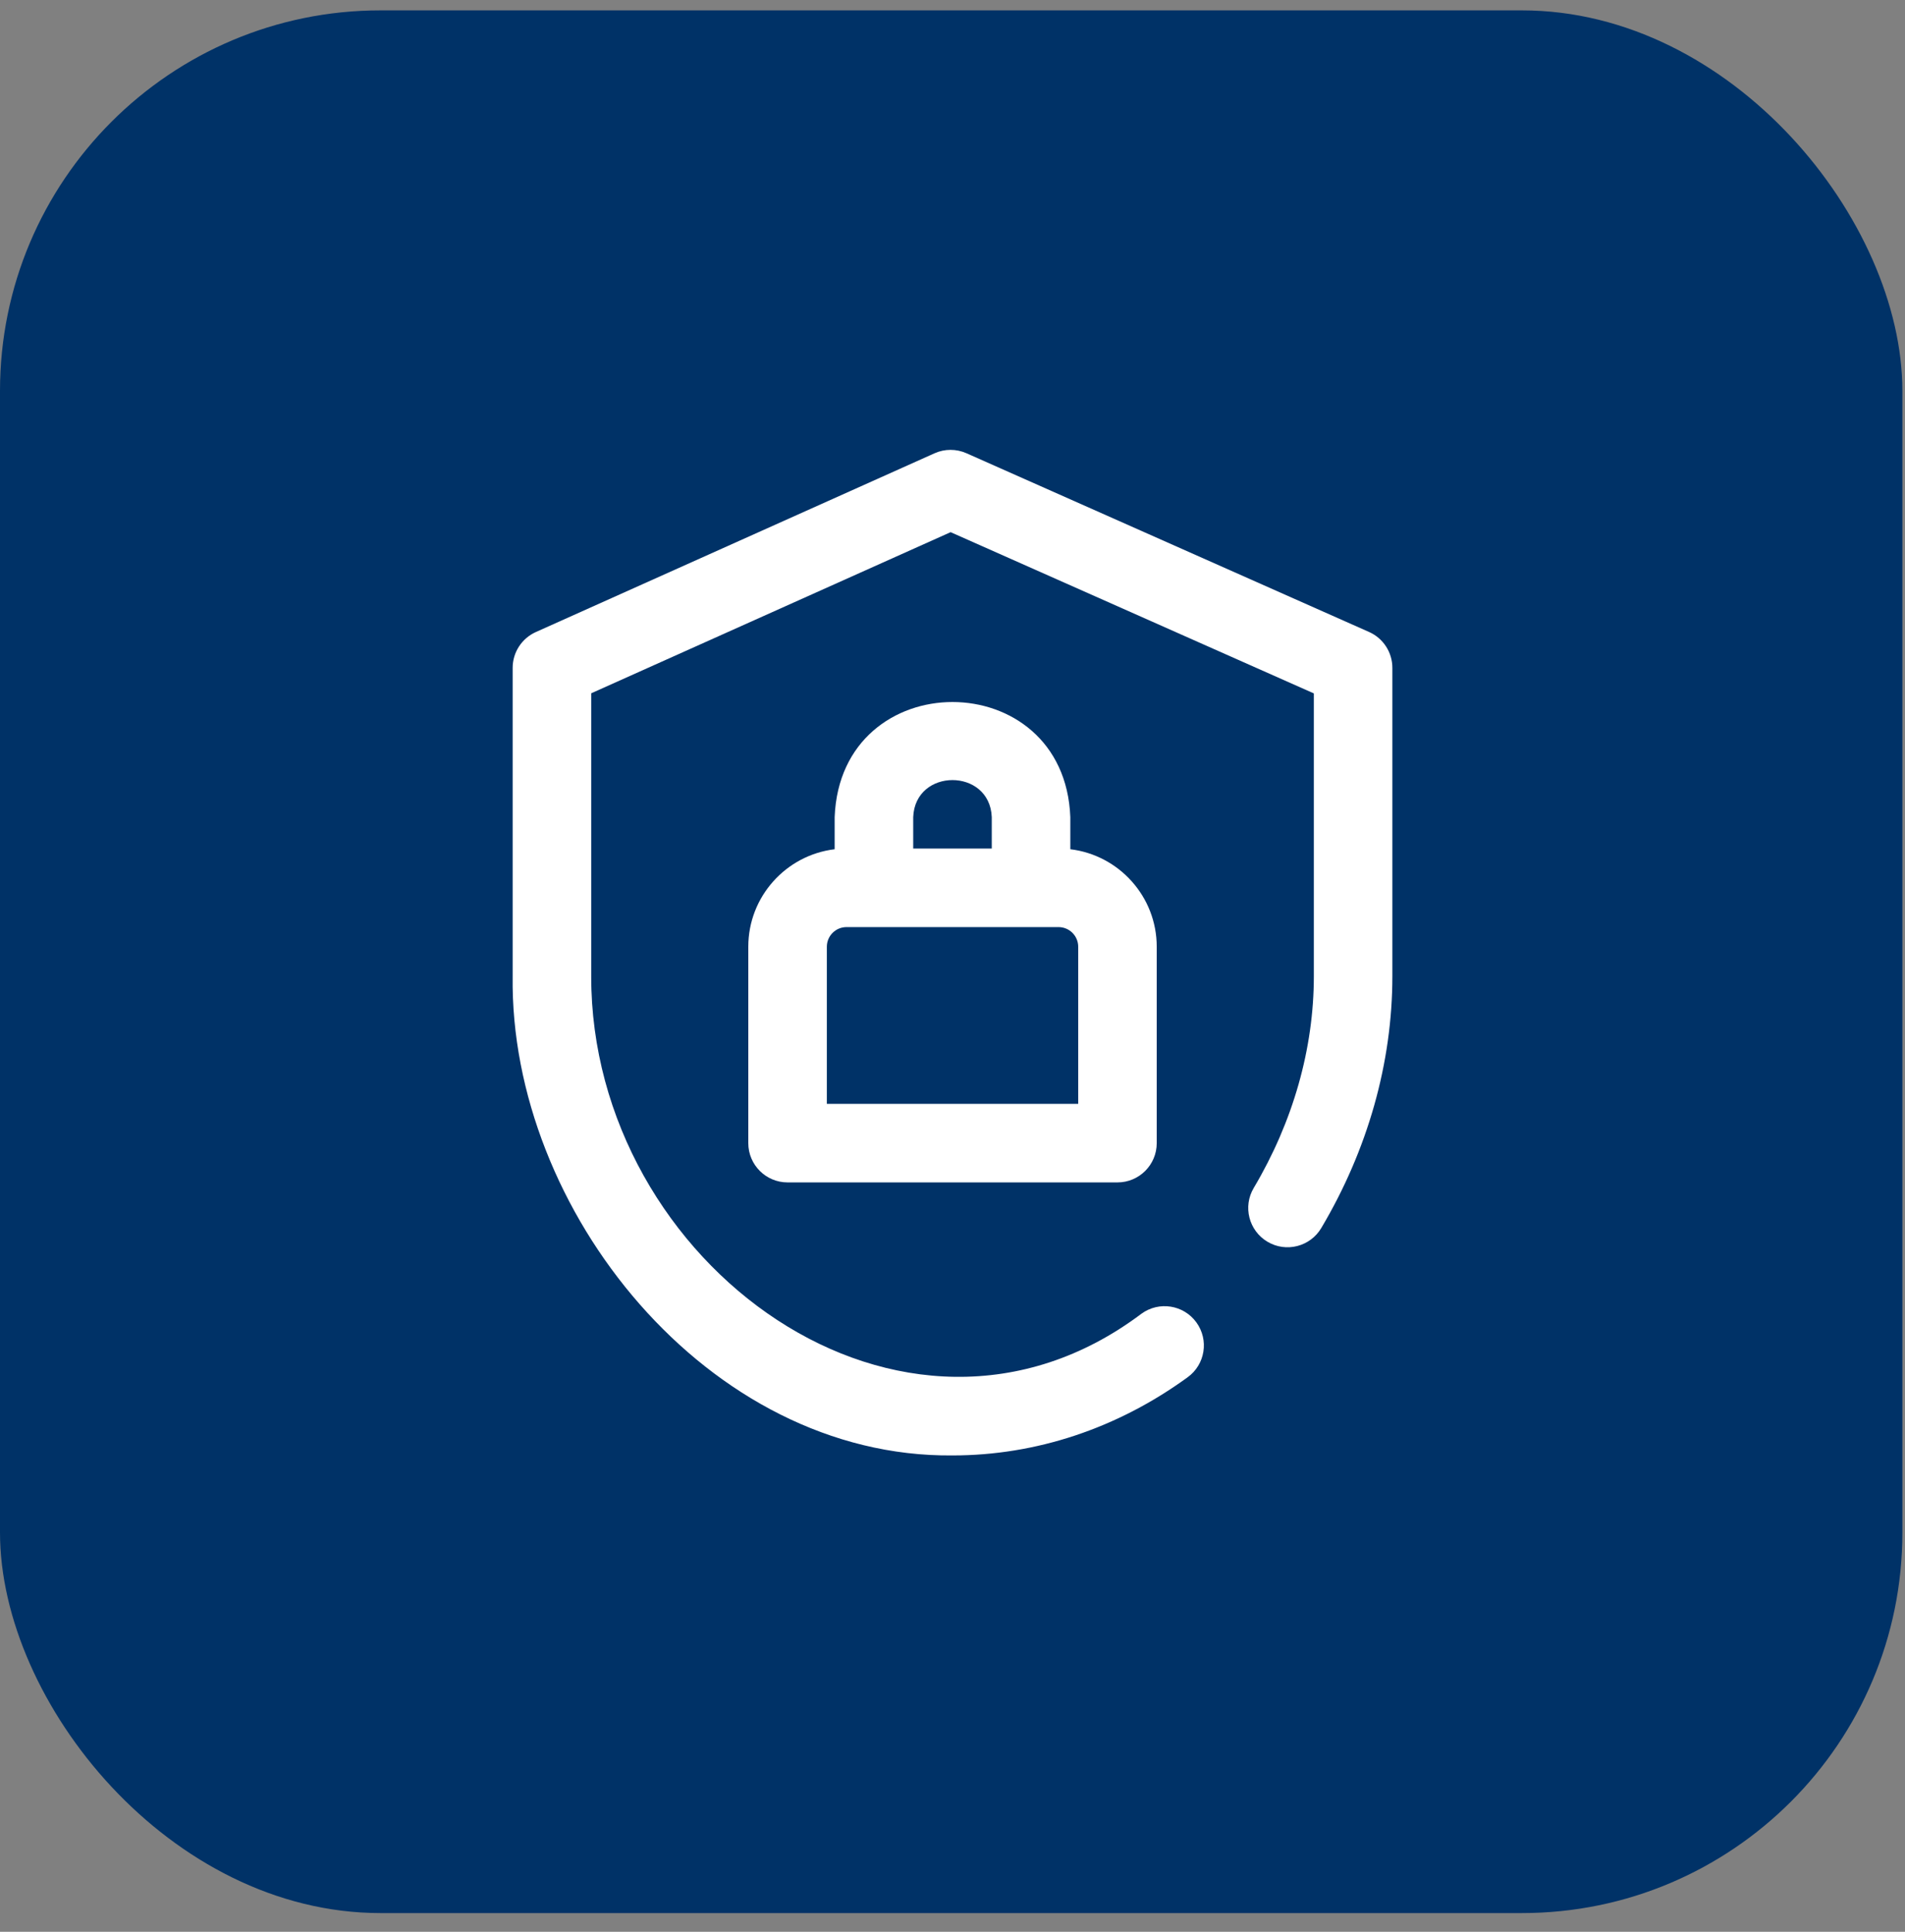
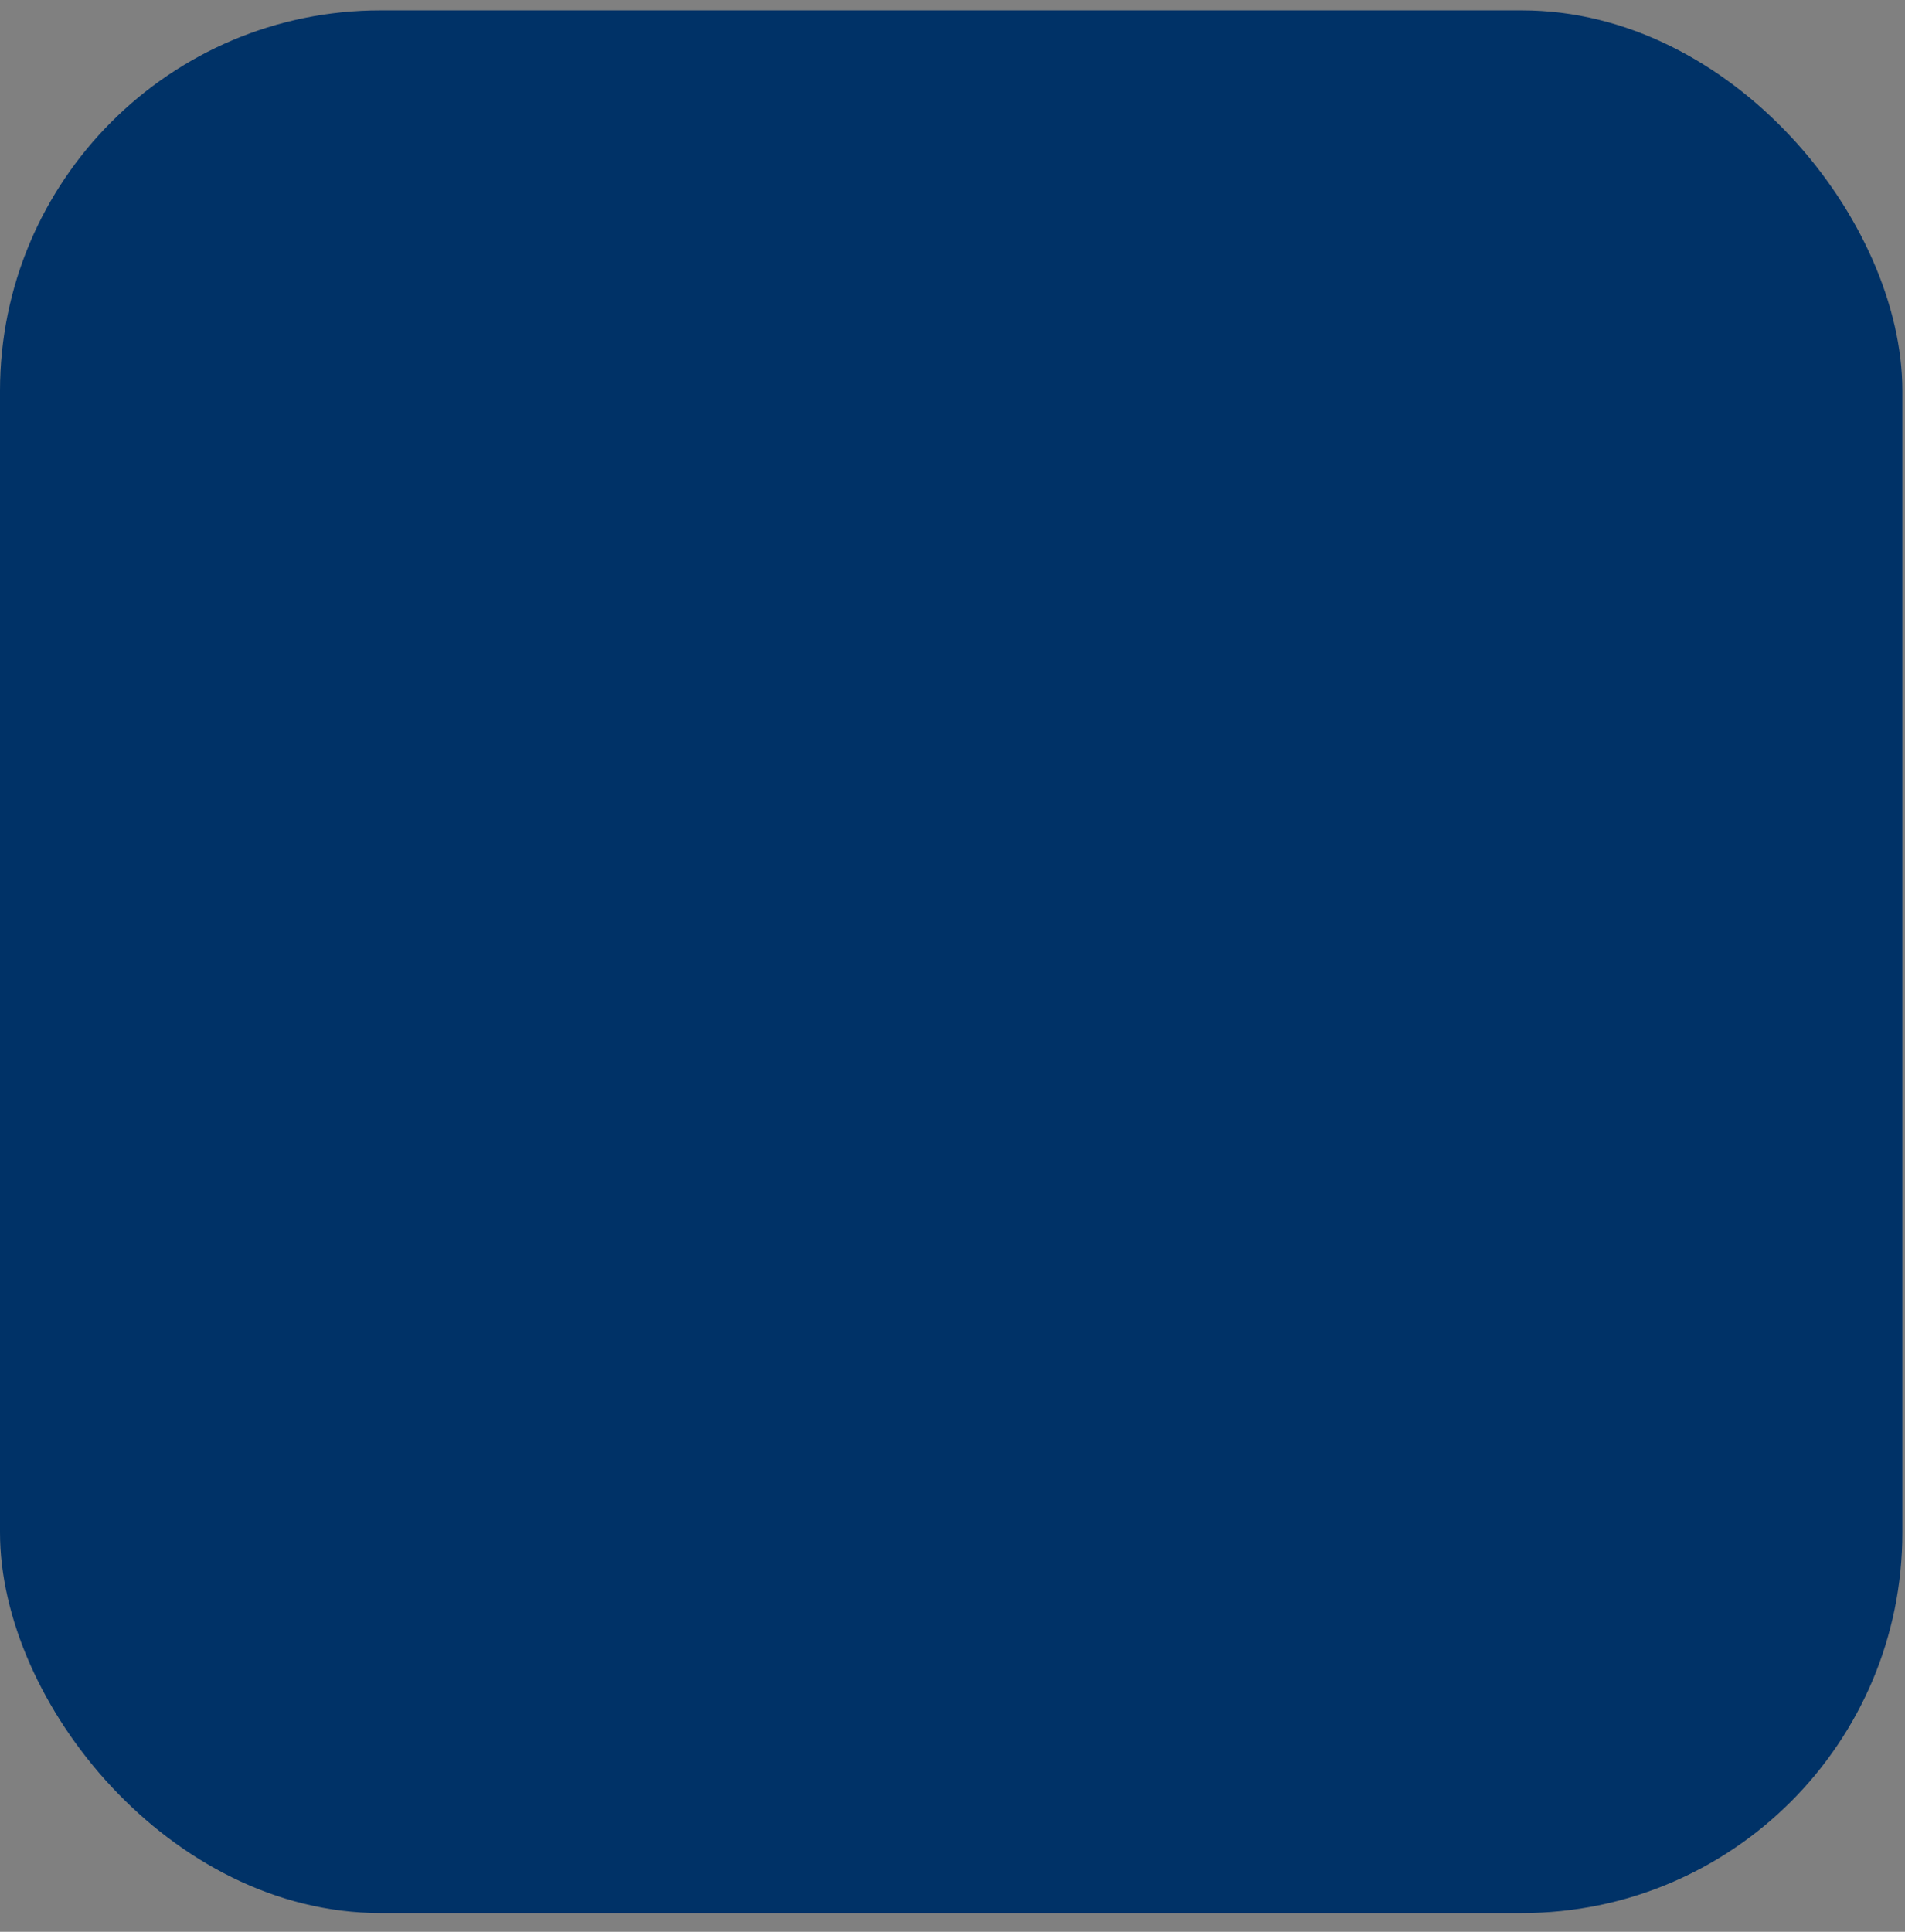
<svg xmlns="http://www.w3.org/2000/svg" width="72" height="73" viewBox="0 0 72 73" fill="none">
  <rect x="0" y="0" width="72" height="73" fill="#808080" stroke="none" />
  <rect y="0.392" width="71.901" height="71.901" rx="14.38" fill="#003267" />
-   <path d="M36.001 54.999C26.756 55.09 19.259 45.71 19.376 36.89V25.238C19.376 24.653 19.72 24.123 20.253 23.884L35.319 17.13C35.704 16.957 36.144 16.957 36.529 17.128L51.743 23.881C52.28 24.119 52.625 24.651 52.625 25.238V36.89C52.625 40.157 51.696 43.448 49.938 46.406C49.519 47.111 48.608 47.343 47.904 46.924C47.199 46.505 46.967 45.594 47.386 44.89C48.871 42.39 49.657 39.624 49.657 36.89V26.203L35.929 20.11L22.345 26.199V36.89C22.332 47.789 34.178 56.389 43.143 49.643C43.806 49.161 44.734 49.307 45.216 49.97C45.699 50.633 45.553 51.561 44.89 52.043C42.233 53.977 39.159 54.999 36.001 54.999ZM42.235 44.682H29.766C28.947 44.682 28.282 44.017 28.282 43.198V35.776C28.282 33.881 29.71 32.313 31.546 32.092V30.878C31.77 25.077 40.231 25.081 40.453 30.878V32.092C42.29 32.312 43.719 33.88 43.719 35.776V43.198C43.719 44.017 43.055 44.682 42.235 44.682ZM31.251 41.713H40.751V35.776C40.751 35.367 40.418 35.034 40.008 35.034H31.993C31.584 35.034 31.251 35.367 31.251 35.776V41.713ZM34.515 32.065H37.484V30.878C37.41 29.011 34.588 29.012 34.515 30.878V32.065Z" fill="white" />
</svg>